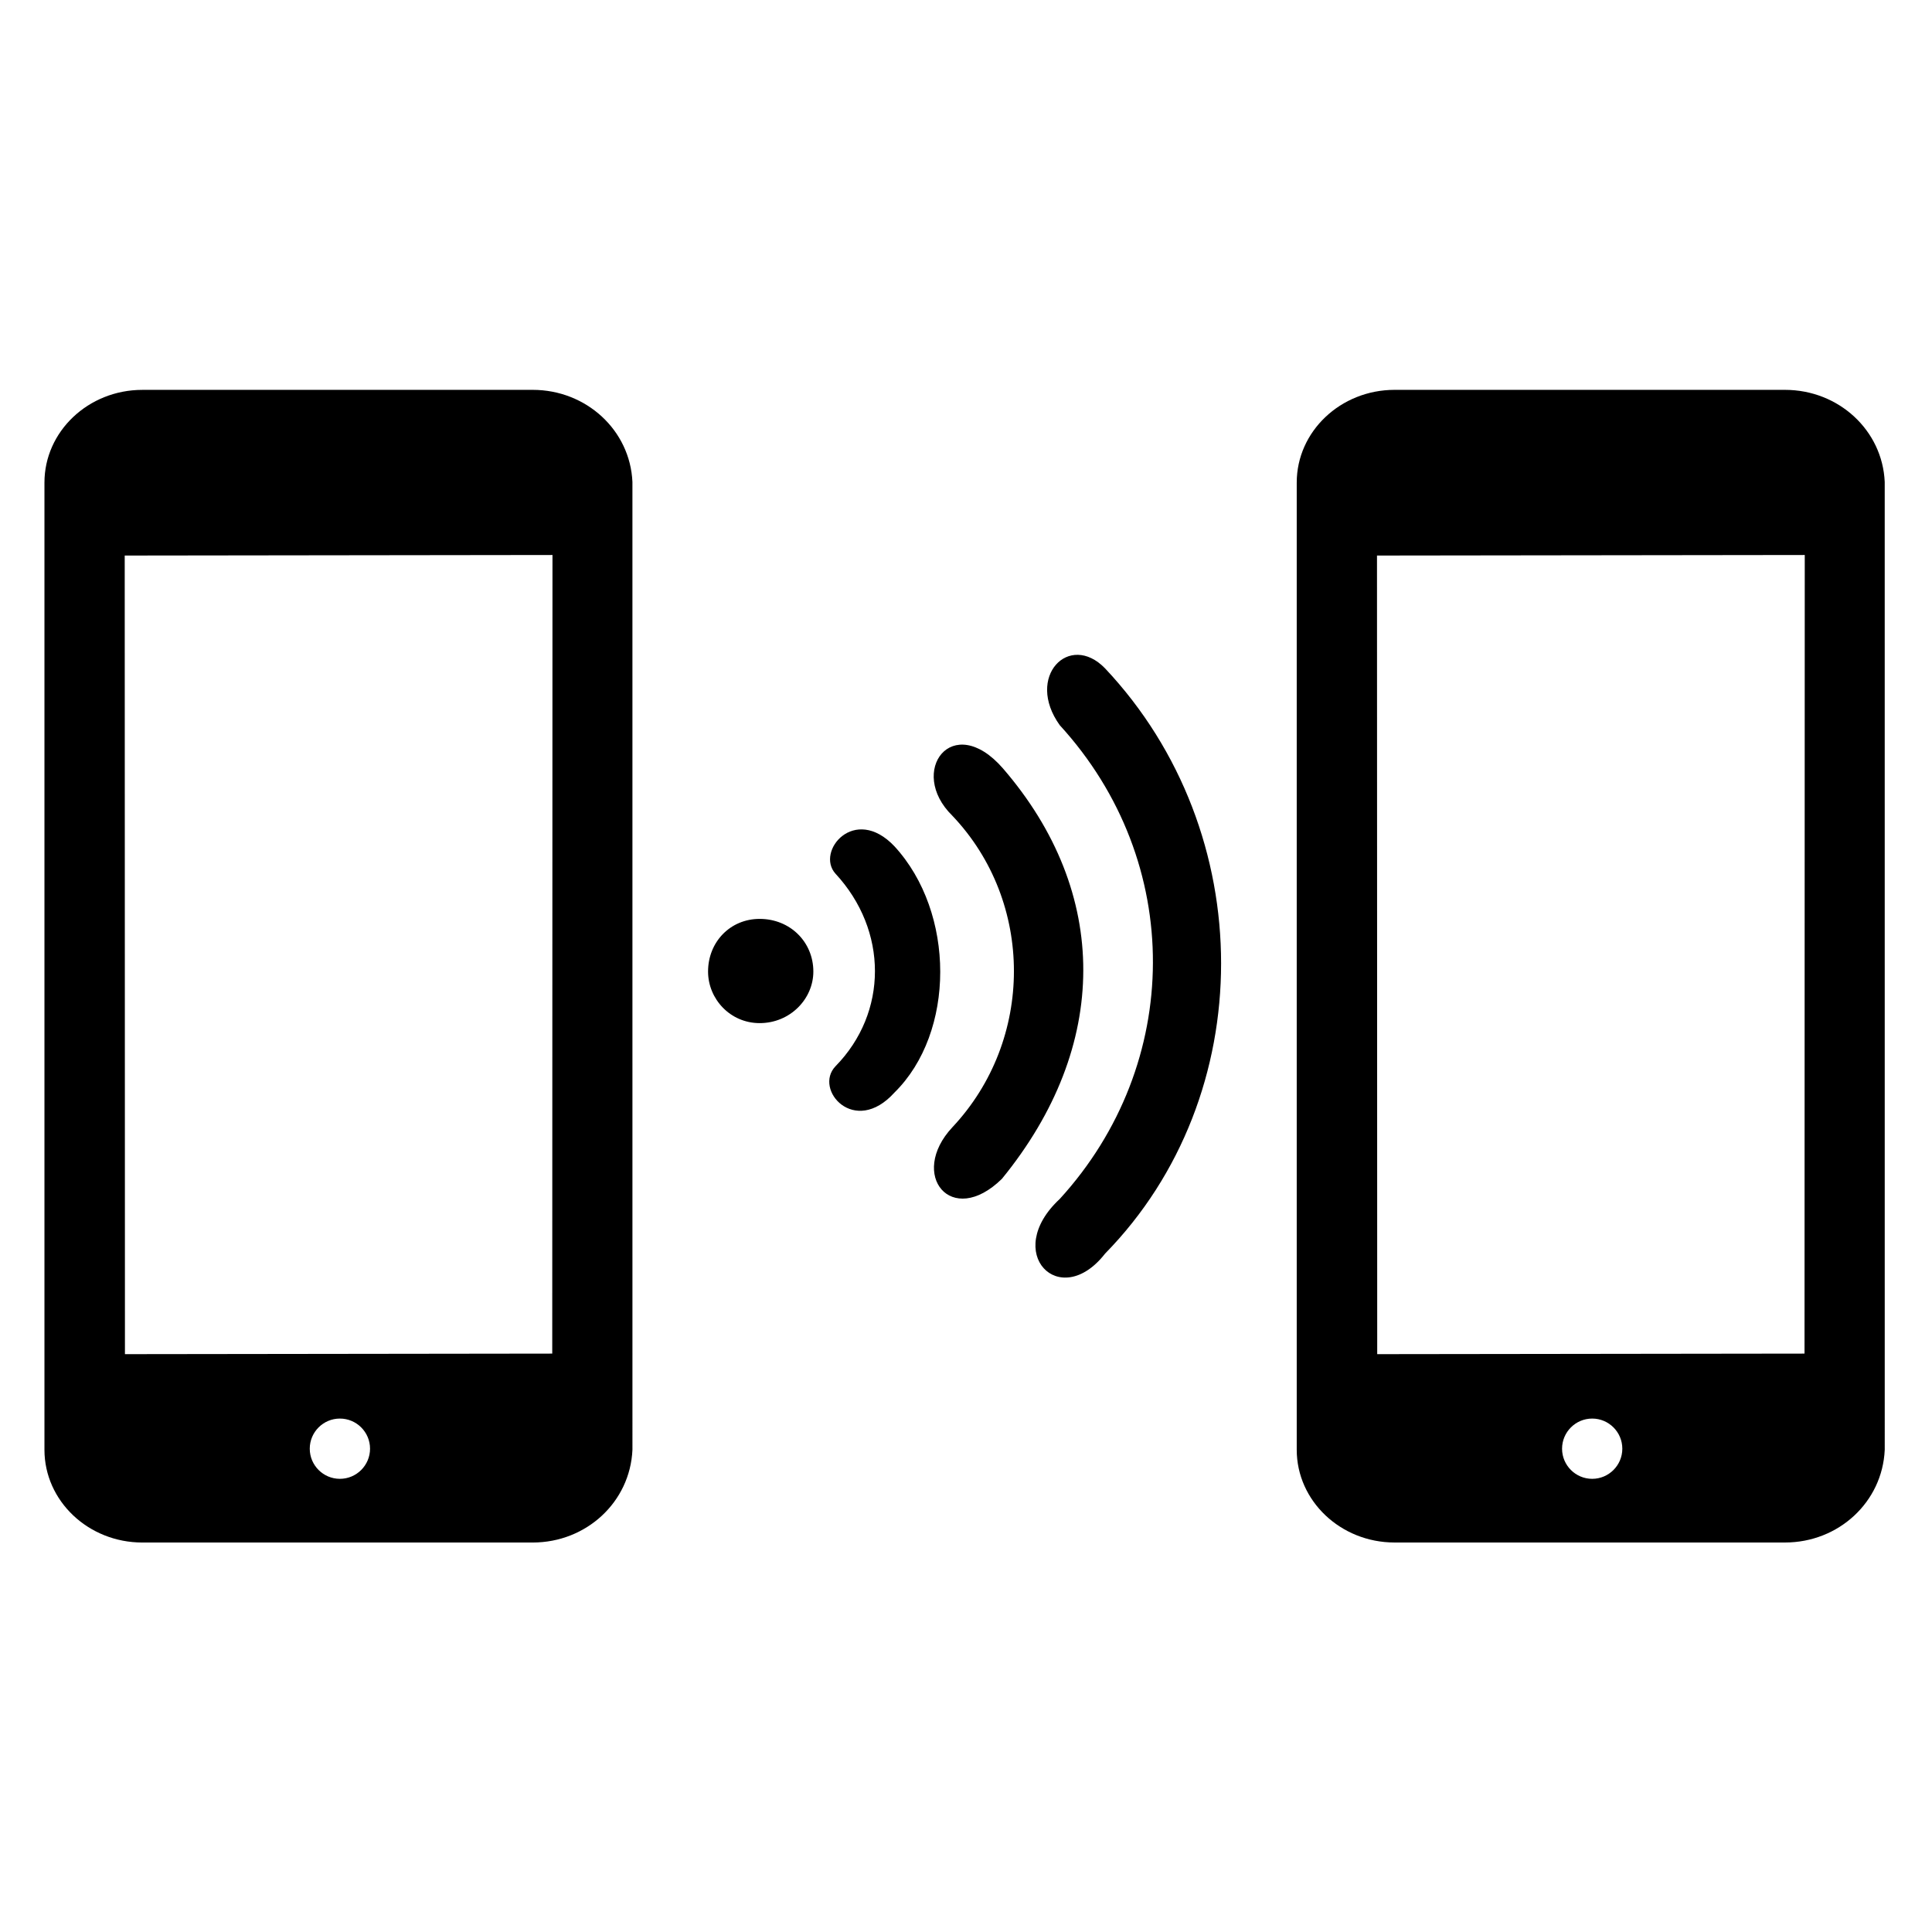
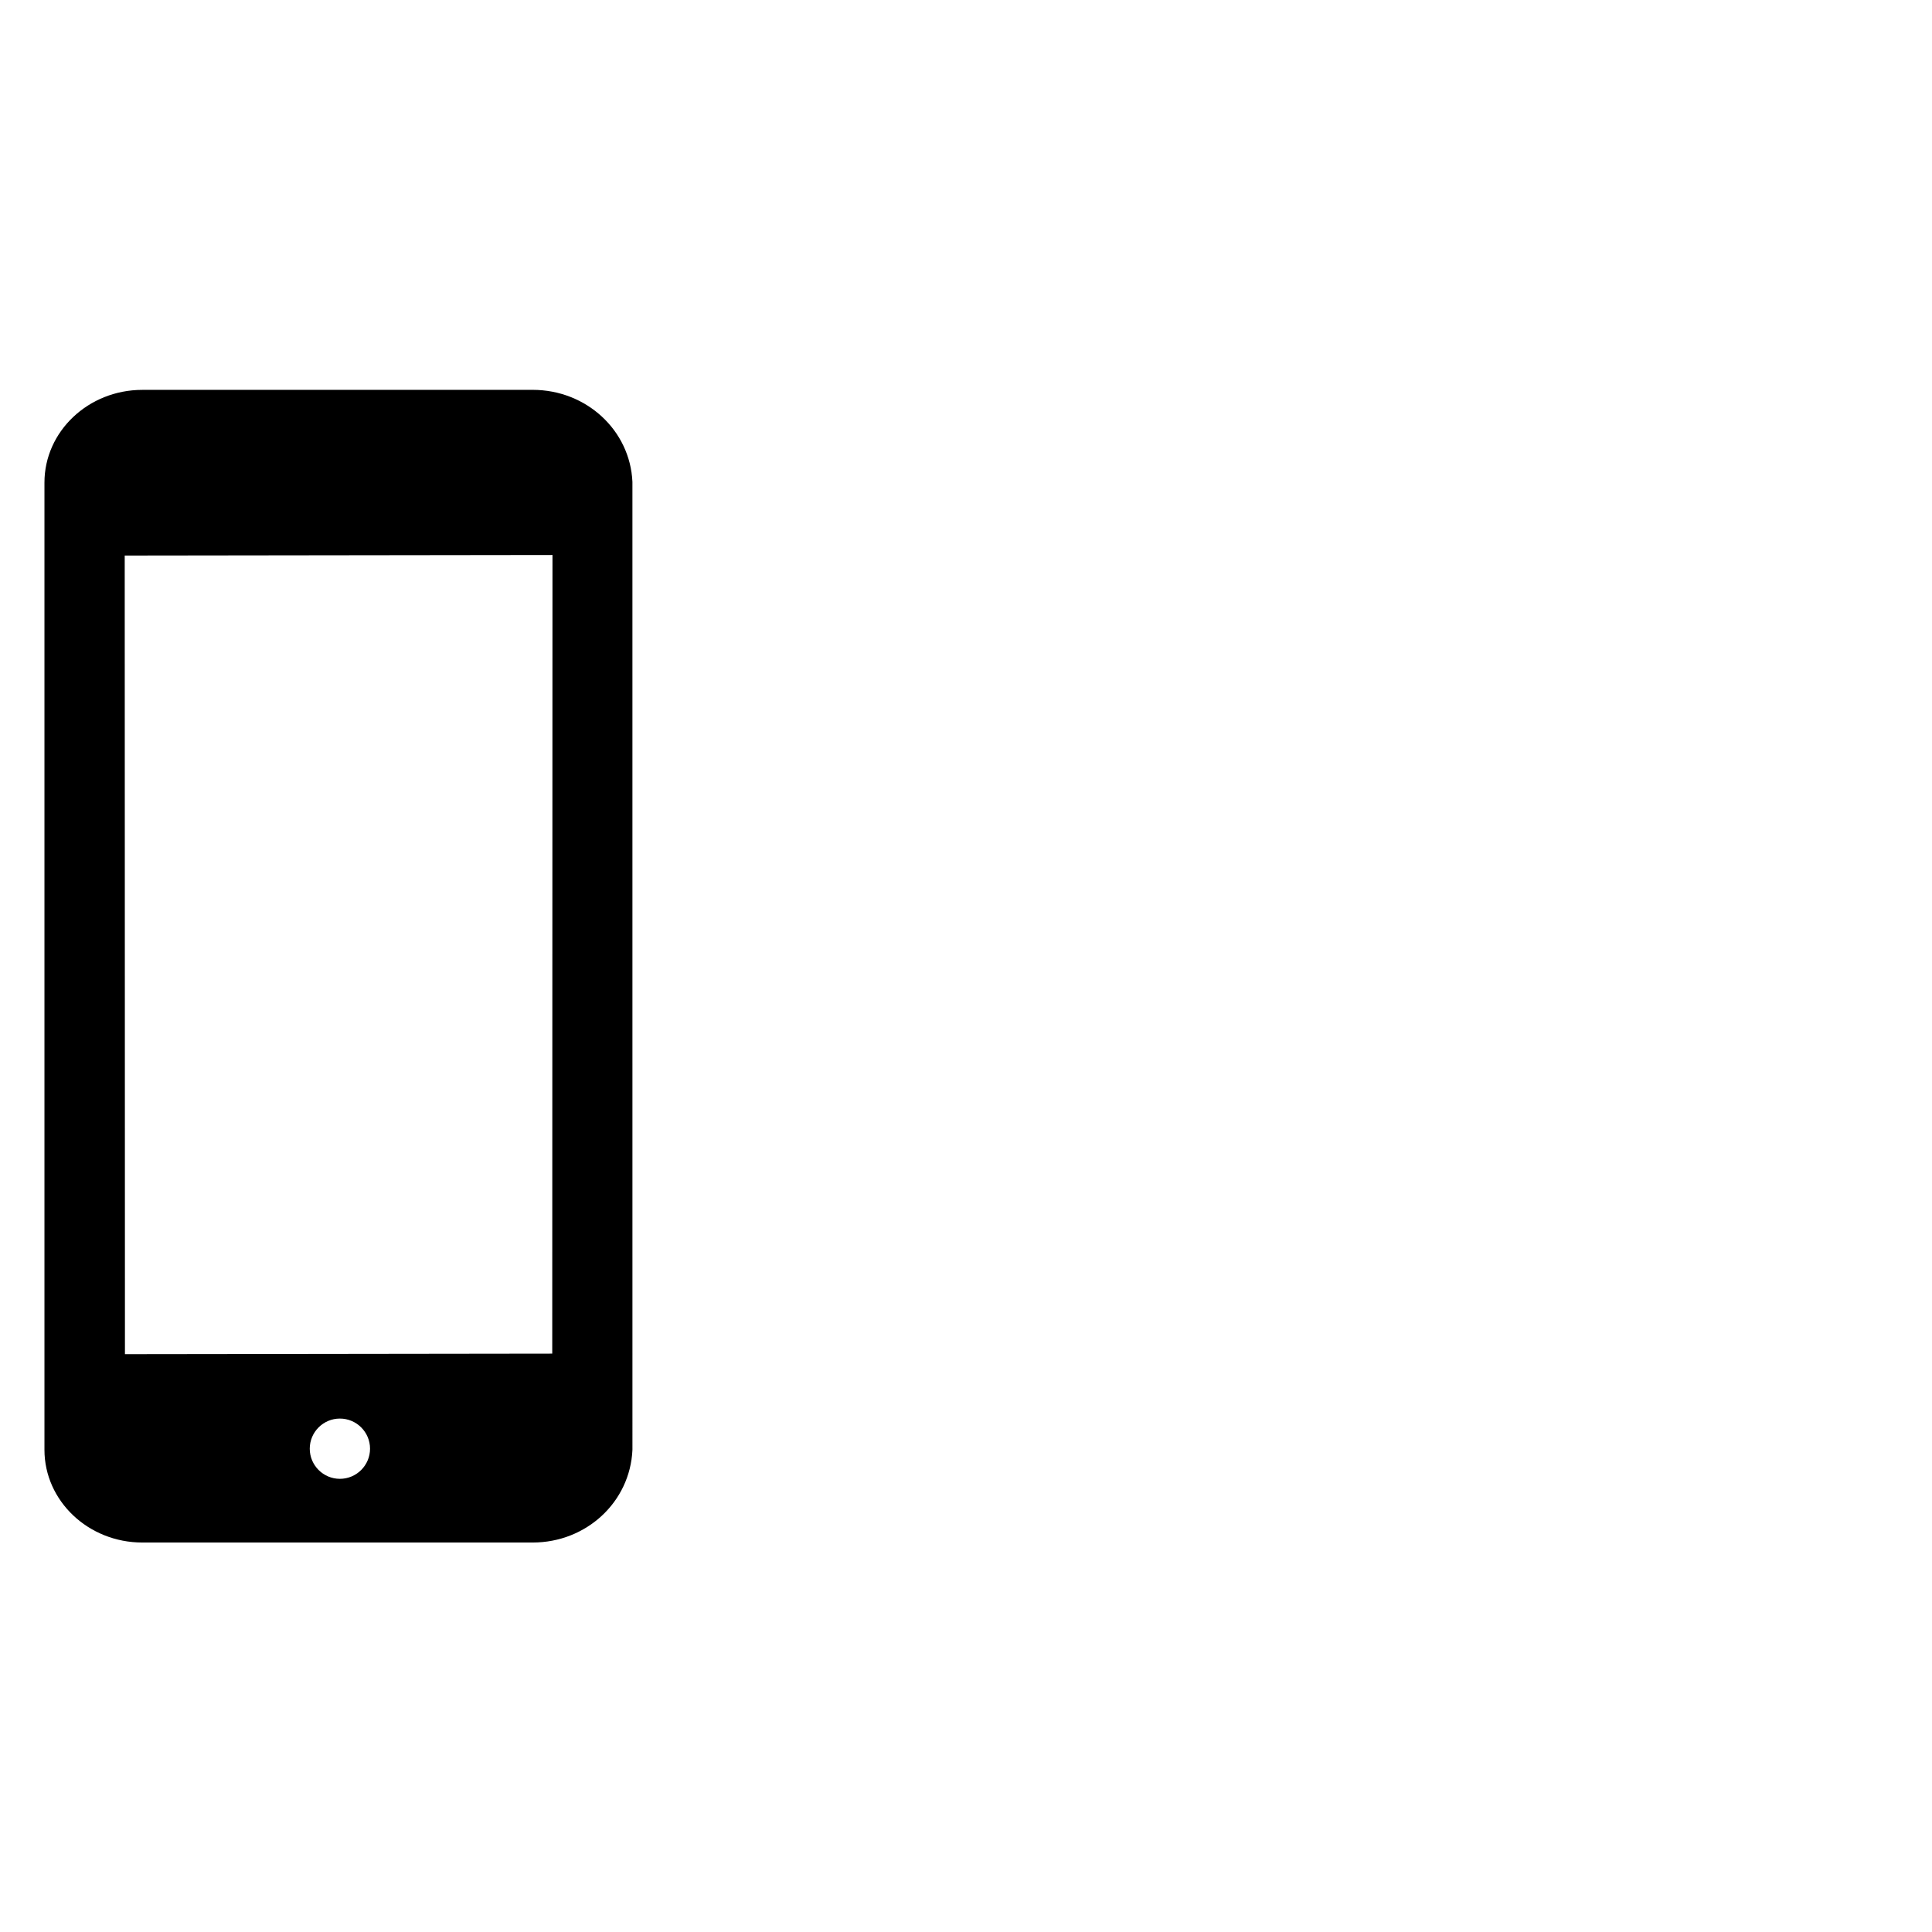
<svg xmlns="http://www.w3.org/2000/svg" fill="#000000" width="800px" height="800px" version="1.1" viewBox="144 144 512 512">
  <g>
    <path d="m285.17 247.32h-103.46c-14.297 0-25.93 11.023-25.93 24.57v256.32c0 13.547 11.633 24.574 25.93 24.574h103.46c14.211 0 25.82-10.719 26.434-24.574l-0.004-256.5c-0.609-13.68-12.215-24.395-26.43-24.395zm-43.105 280.6c0 4.402-3.586 7.984-7.992 7.984-4.402 0-7.984-3.586-7.984-7.984 0-4.402 3.582-7.984 7.984-7.984 4.41 0 7.992 3.582 7.992 7.984zm48.348-236.84-0.062 211.64-113.24 0.145-0.059-211.64z" />
-     <path d="m643.47 271.71c-0.605-13.68-12.215-24.395-26.434-24.395h-103.46c-14.301 0-25.93 11.023-25.93 24.57v256.32c0 13.547 11.633 24.574 25.93 24.574h103.46c14.215 0 25.828-10.719 26.438-24.574zm-69.539 256.21c0 4.402-3.586 7.984-7.984 7.984-4.402 0-7.984-3.586-7.984-7.984 0-4.402 3.586-7.984 7.984-7.984 4.402 0 7.984 3.582 7.984 7.984zm48.348-236.84-0.062 211.64-113.24 0.145-0.059-211.64z" />
-     <path d="m381.03 433.55c16.188-15.906 16.188-47.707 0-65.285-10.602-11.16-20.926 1.391-15.625 7.258 13.953 15.062 13.953 36.824 0 51.059-5.859 6.133 5.027 18.688 15.625 6.969zm55.809 42.688c41.02-41.848 41.02-111.61 0-155.13-9.488-9.77-21.207 2.231-11.996 15.07 33.207 36.273 32.645 89.84 0 125.56-15.348 14.23-0.004 29.855 11.996 14.504zm-27.344-19.809c28.738-35.156 28.738-75.891 0.277-108.82-13.395-15.348-25.391 0.832-13.395 12.555 21.766 22.879 21.766 59.43 0 82.586-11.715 12.559-0.277 26.789 13.117 13.676zm-49.949-54.961c0-7.816-6.137-13.953-14.23-13.953-7.812 0-13.672 6.141-13.672 13.953 0 7.25 5.856 13.668 13.672 13.668 8.094 0 14.23-6.418 14.23-13.668z" />
  </g>
</svg>